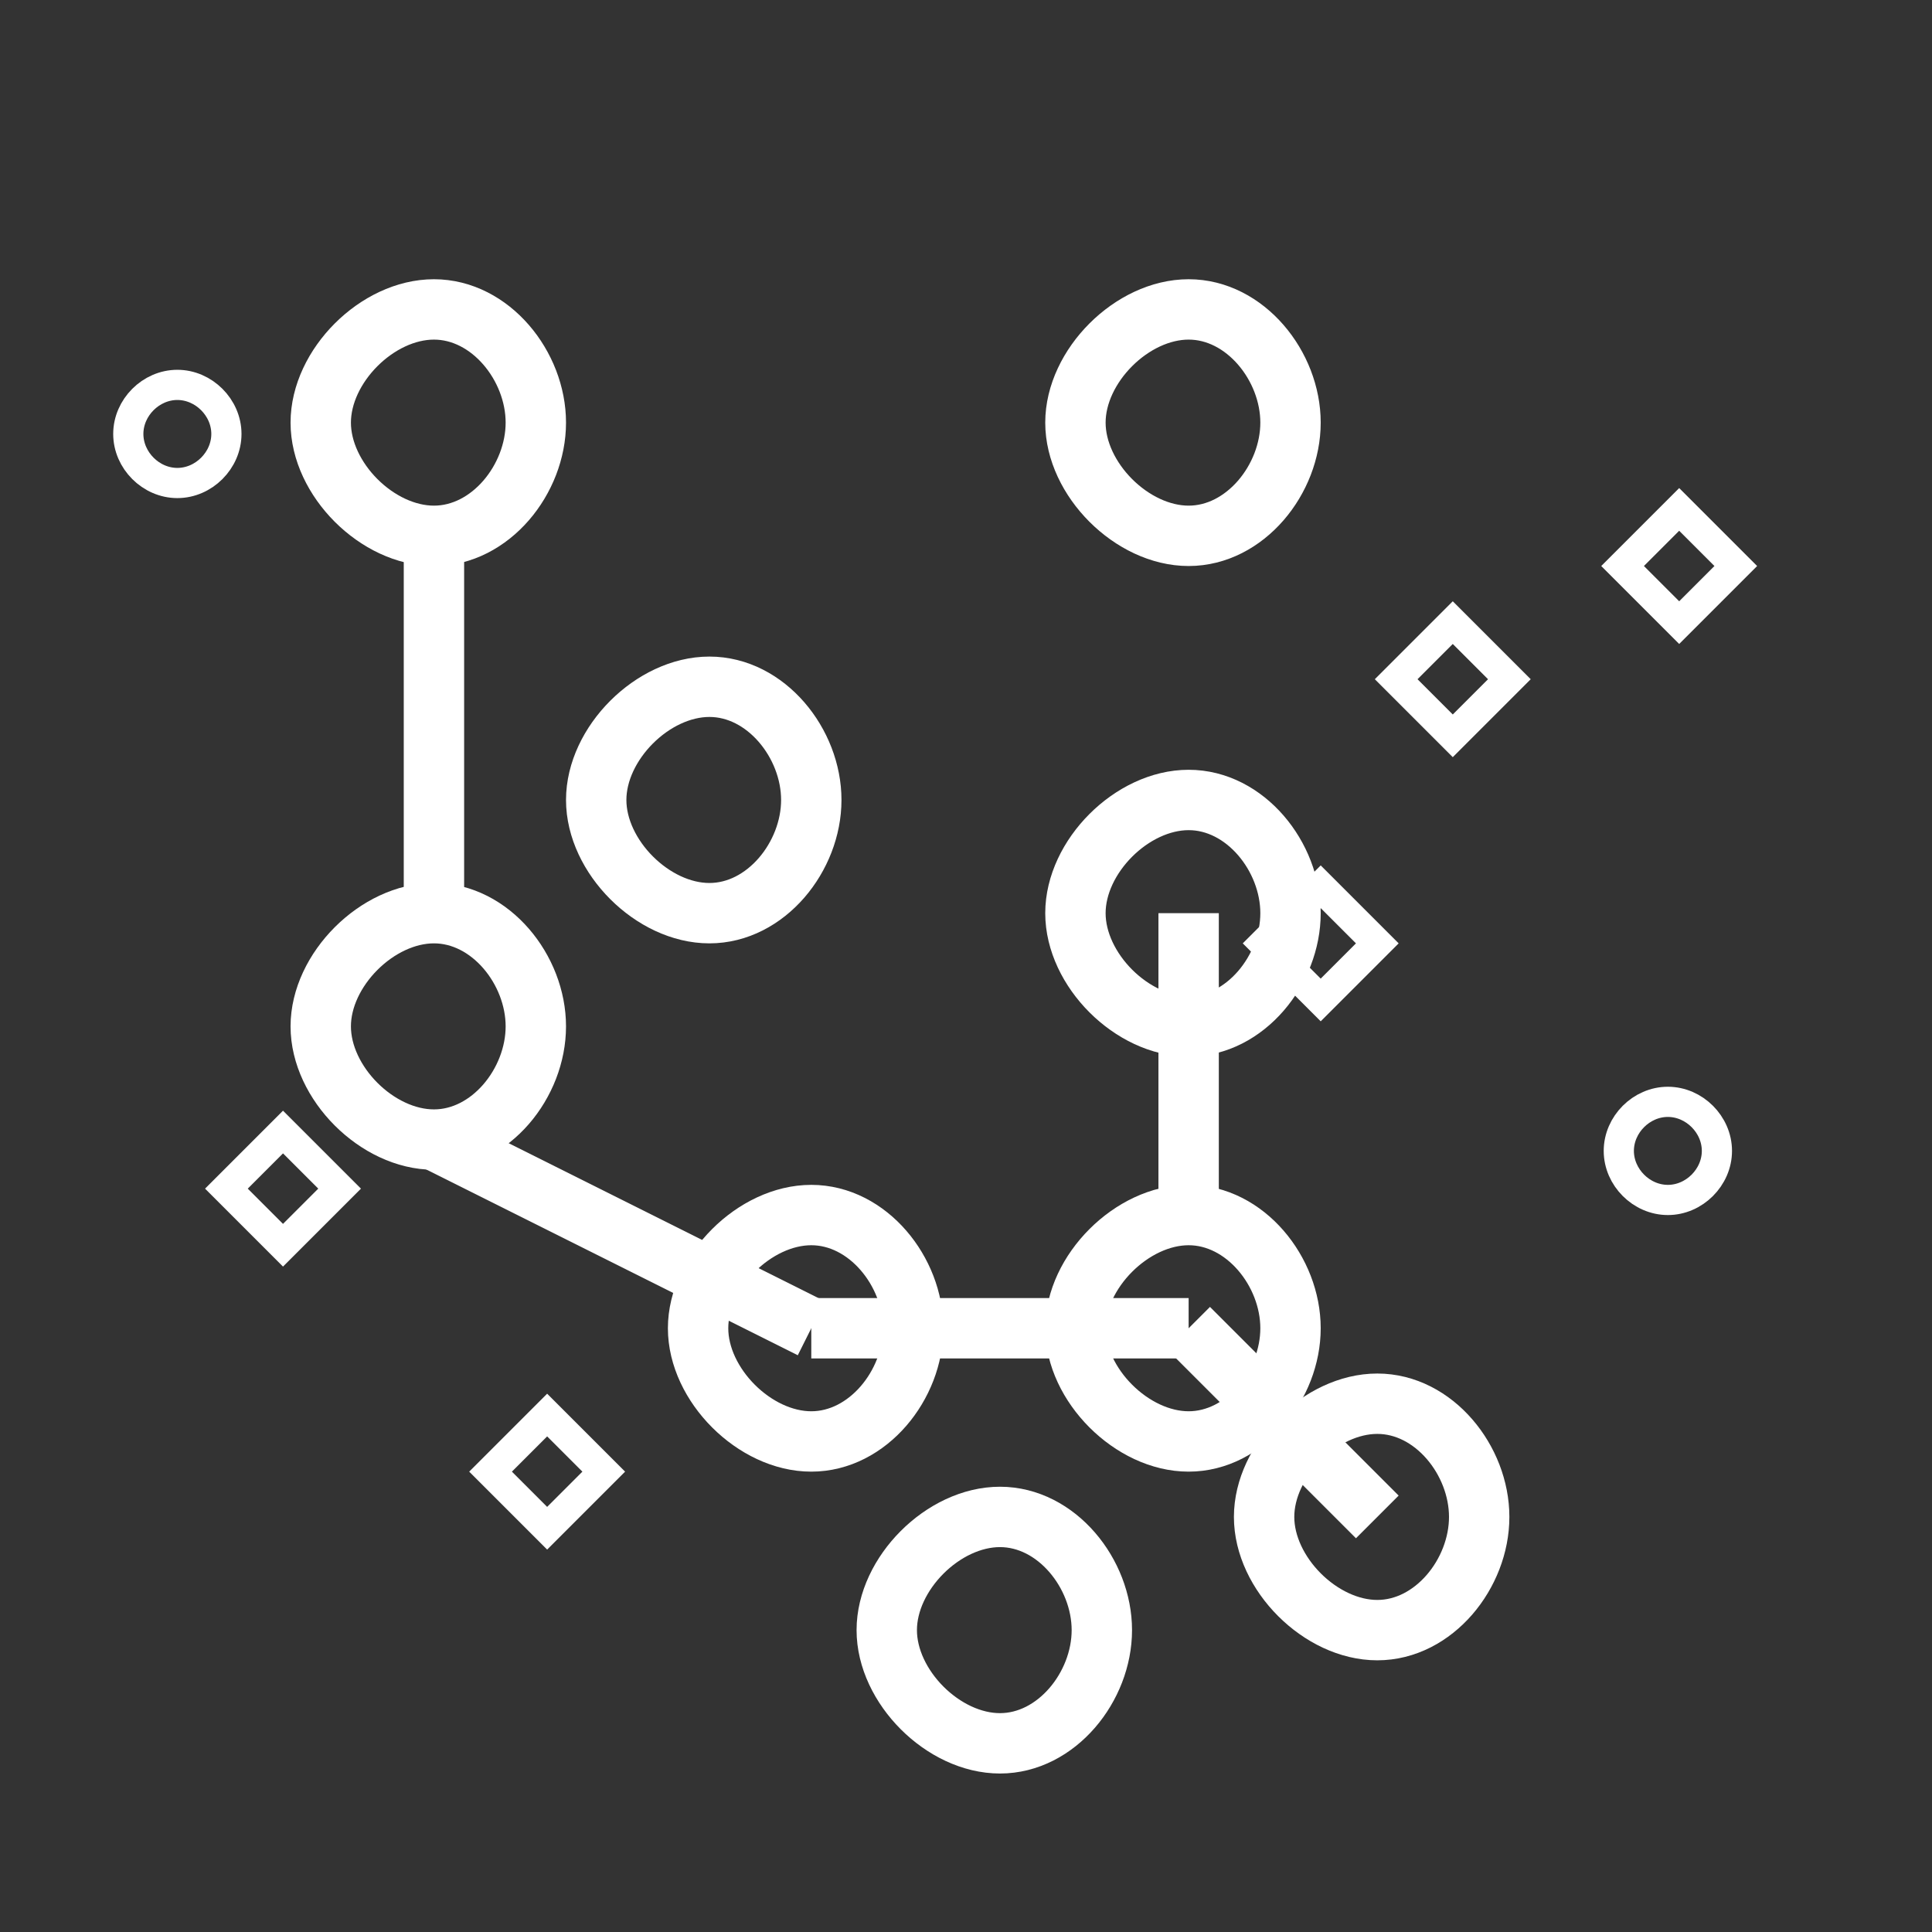
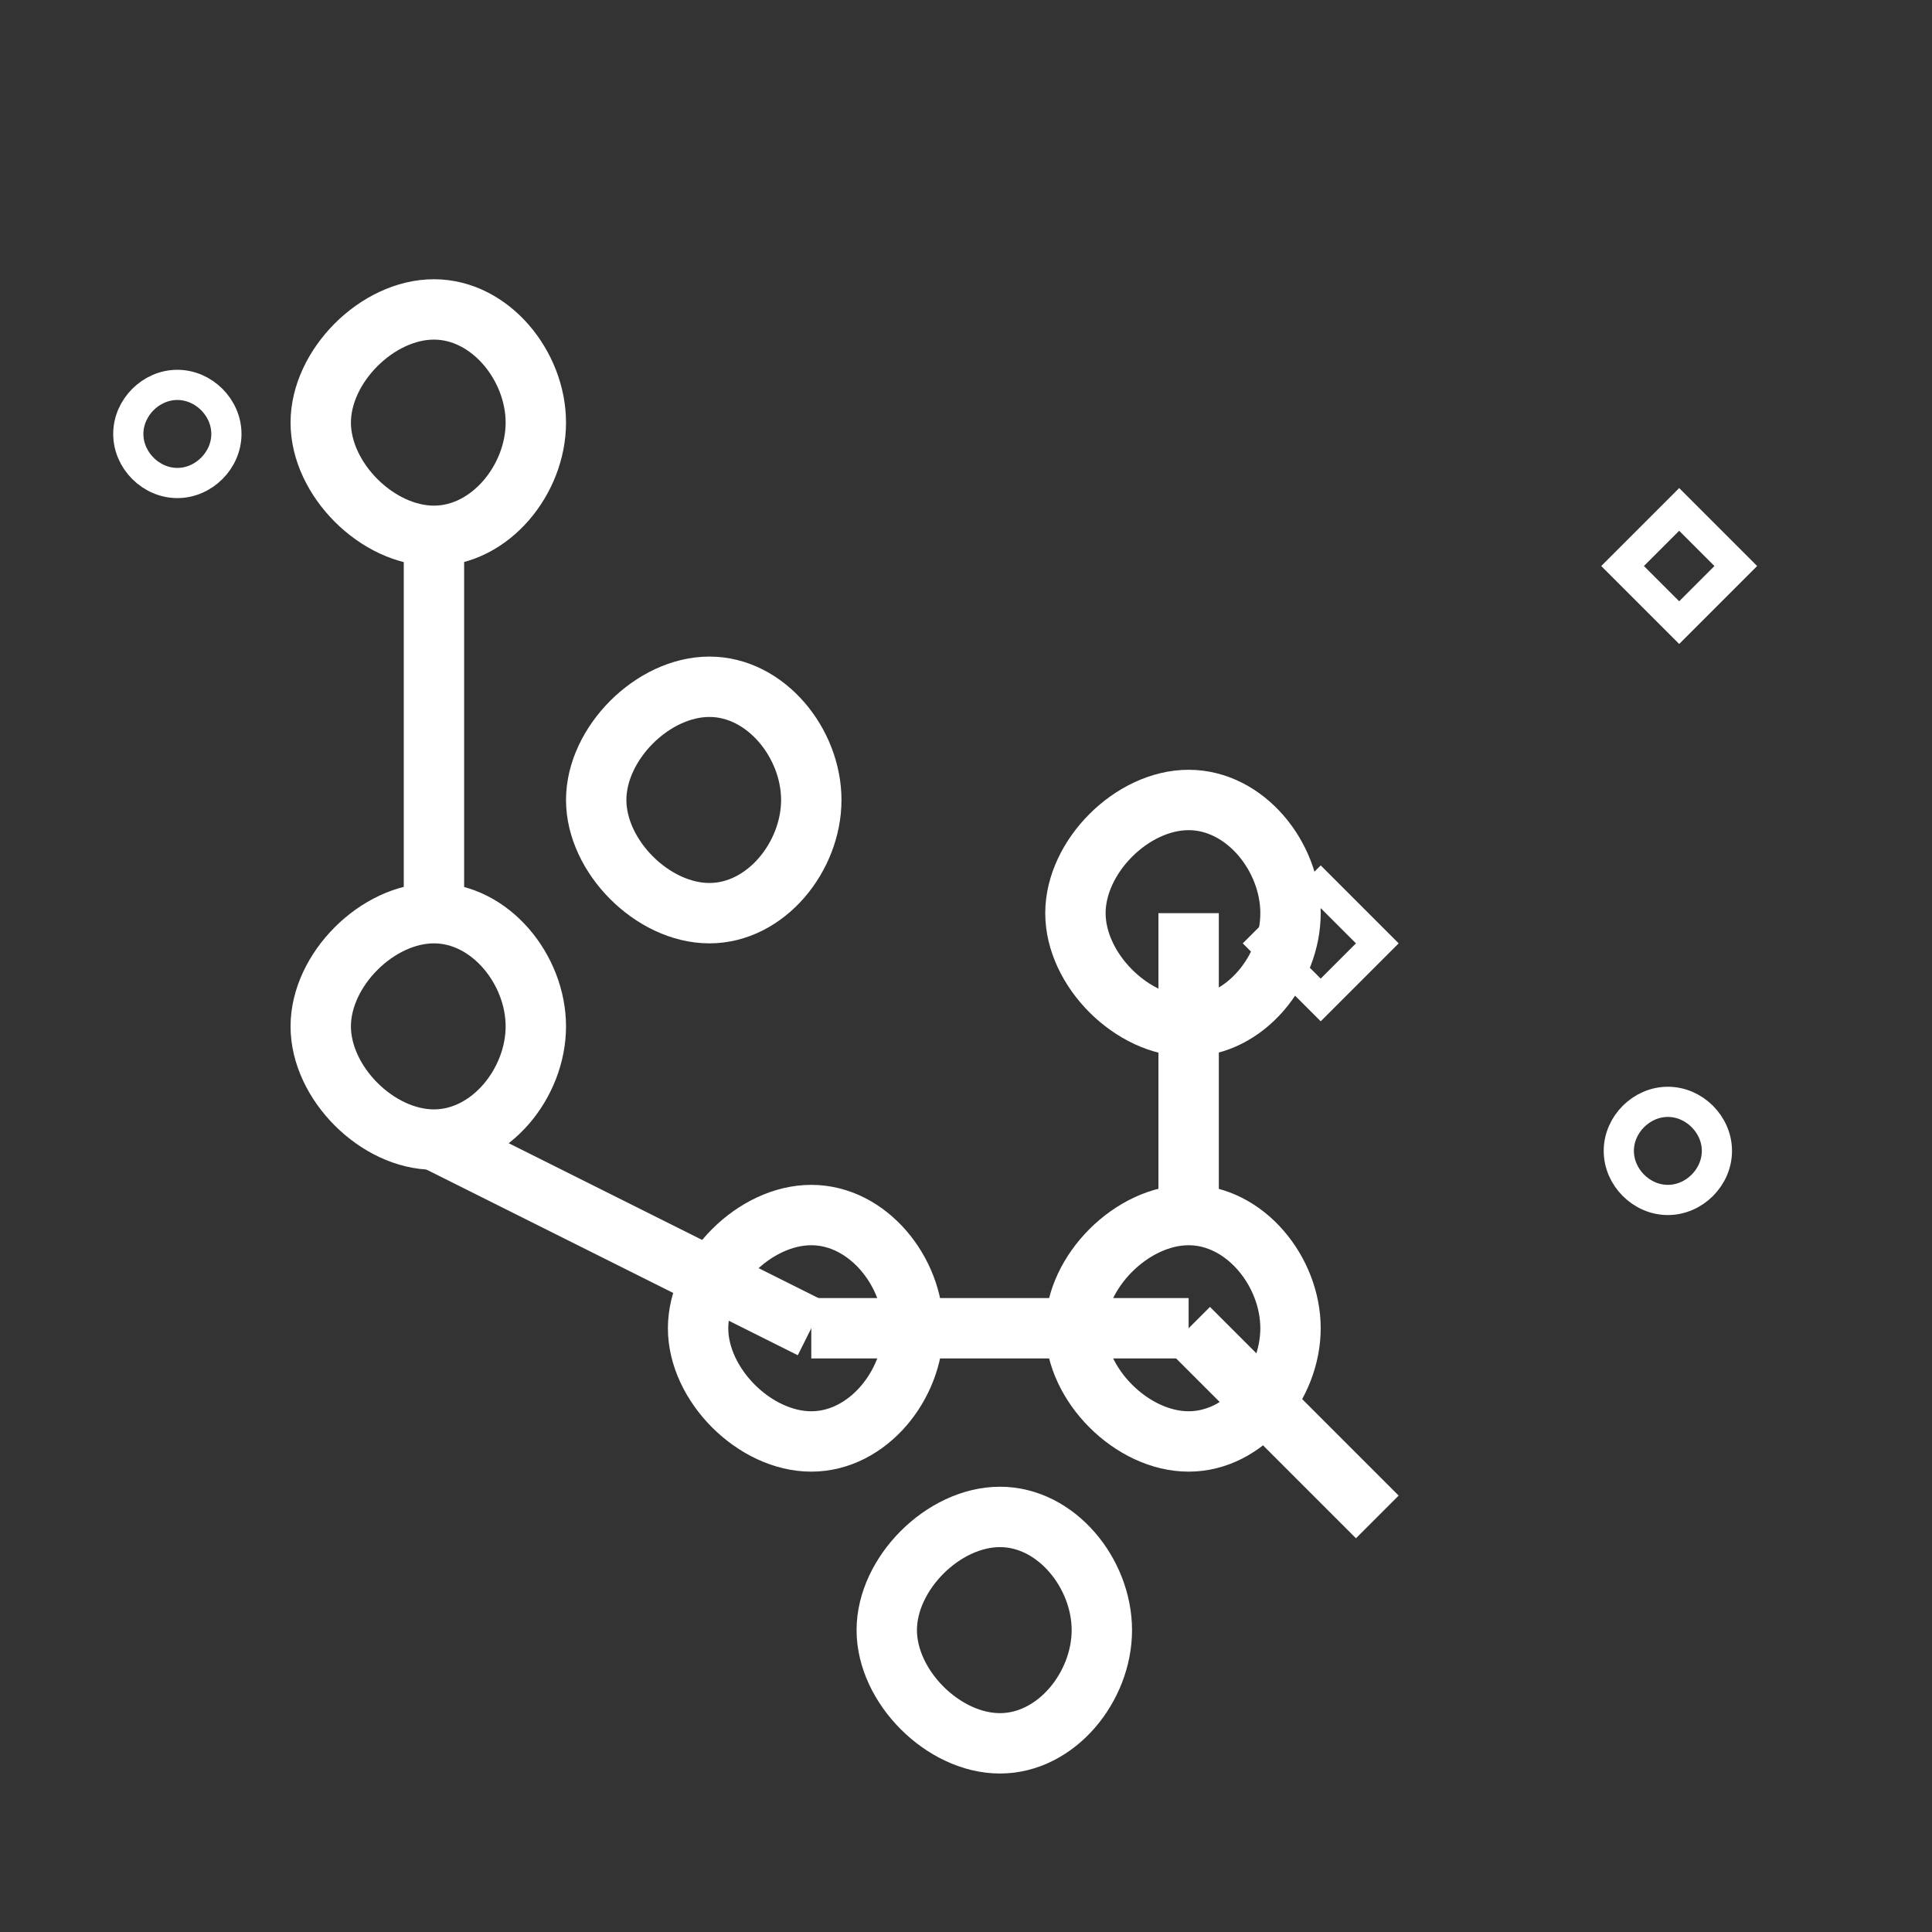
<svg xmlns="http://www.w3.org/2000/svg" width="512" height="512" viewBox="0 0 512 512" fill="none">
  <rect x="0" y="0" width="512" height="512" fill="#333333" stroke="none" />
  <g transform="translate(0, 0)" fill="#FFFFFF">
    <path d="M142 112 C 142 127 130 142 115 142 C 100 142 85 127 85 112 C 85 97 100 82 115 82 C 130 82 142 97 142 112 Z" stroke="#FFFFFF" stroke-width="16" fill="none" />
    <path d="M115 142 L 115 242" stroke="#FFFFFF" stroke-width="16" fill="none" />
    <path d="M142 272 C 142 287 130 302 115 302 C 100 302 85 287 85 272 C 85 257 100 242 115 242 C 130 242 142 257 142 272 Z" stroke="#FFFFFF" stroke-width="16" fill="none" />
    <path d="M115 302 L 215 352" stroke="#FFFFFF" stroke-width="16" fill="none" />
    <path d="M242 352 C 242 367 230 382 215 382 C 200 382 185 367 185 352 C 185 337 200 322 215 322 C 230 322 242 337 242 352 Z" stroke="#FFFFFF" stroke-width="16" fill="none" />
    <path d="M215 352 L 315 352" stroke="#FFFFFF" stroke-width="16" fill="none" />
    <path d="M342 352 C 342 367 330 382 315 382 C 300 382 285 367 285 352 C 285 337 300 322 315 322 C 330 322 342 337 342 352 Z" stroke="#FFFFFF" stroke-width="16" fill="none" />
    <path d="M315 352 L 365 402" stroke="#FFFFFF" stroke-width="16" fill="none" />
-     <path d="M392 402 C 392 417 380 432 365 432 C 350 432 335 417 335 402 C 335 387 350 372 365 372 C 380 372 392 387 392 402 Z" stroke="#FFFFFF" stroke-width="16" fill="none" />
    <path d="M315 242 L 315 322" stroke="#FFFFFF" stroke-width="16" fill="none" />
    <path d="M342 242 C 342 257 330 272 315 272 C 300 272 285 257 285 242 C 285 227 300 212 315 212 C 330 212 342 227 342 242 Z" stroke="#FFFFFF" stroke-width="16" fill="none" />
-     <path d="M342 112 C 342 127 330 142 315 142 C 300 142 285 127 285 112 C 285 97 300 82 315 82 C 330 82 342 97 342 112 Z" stroke="#FFFFFF" stroke-width="16" fill="none" />
    <path d="M292 432 C 292 447 280 462 265 462 C 250 462 235 447 235 432 C 235 417 250 402 265 402 C 280 402 292 417 292 432 Z" stroke="#FFFFFF" stroke-width="16" fill="none" />
    <path d="M215 212 C 215 227 203 242 188 242 C 173 242 158 227 158 212 C 158 197 173 182 188 182 C 203 182 215 197 215 212 Z" stroke="#FFFFFF" stroke-width="16" fill="none" />
    <path d="M445 135 L 460 150 L 445 165 L 430 150 Z" stroke="#FFFFFF" stroke-width="8" fill="none" />
-     <path d="M385 165 L 400 180 L 385 195 L 370 180 Z" stroke="#FFFFFF" stroke-width="8" fill="none" />
    <path d="M350 235 L 365 250 L 350 265 L 335 250 Z" stroke="#FFFFFF" stroke-width="8" fill="none" />
-     <path d="M145 375 L 160 390 L 145 405 L 130 390 Z" stroke="#FFFFFF" stroke-width="8" fill="none" />
-     <path d="M75 300 L 90 315 L 75 330 L 60 315 Z" stroke="#FFFFFF" stroke-width="8" fill="none" />
    <path d="M60 115 C 60 122 54 128 47 128 C 40 128 34 122 34 115 C 34 108 40 102 47 102 C 54 102 60 108 60 115 Z" stroke="#FFFFFF" stroke-width="8" fill="none" />
    <path d="M455 305 C 455 312 449 318 442 318 C 435 318 429 312 429 305 C 429 298 435 292 442 292 C 449 292 455 298 455 305 Z" stroke="#FFFFFF" stroke-width="8" fill="none" />
  </g>
</svg>